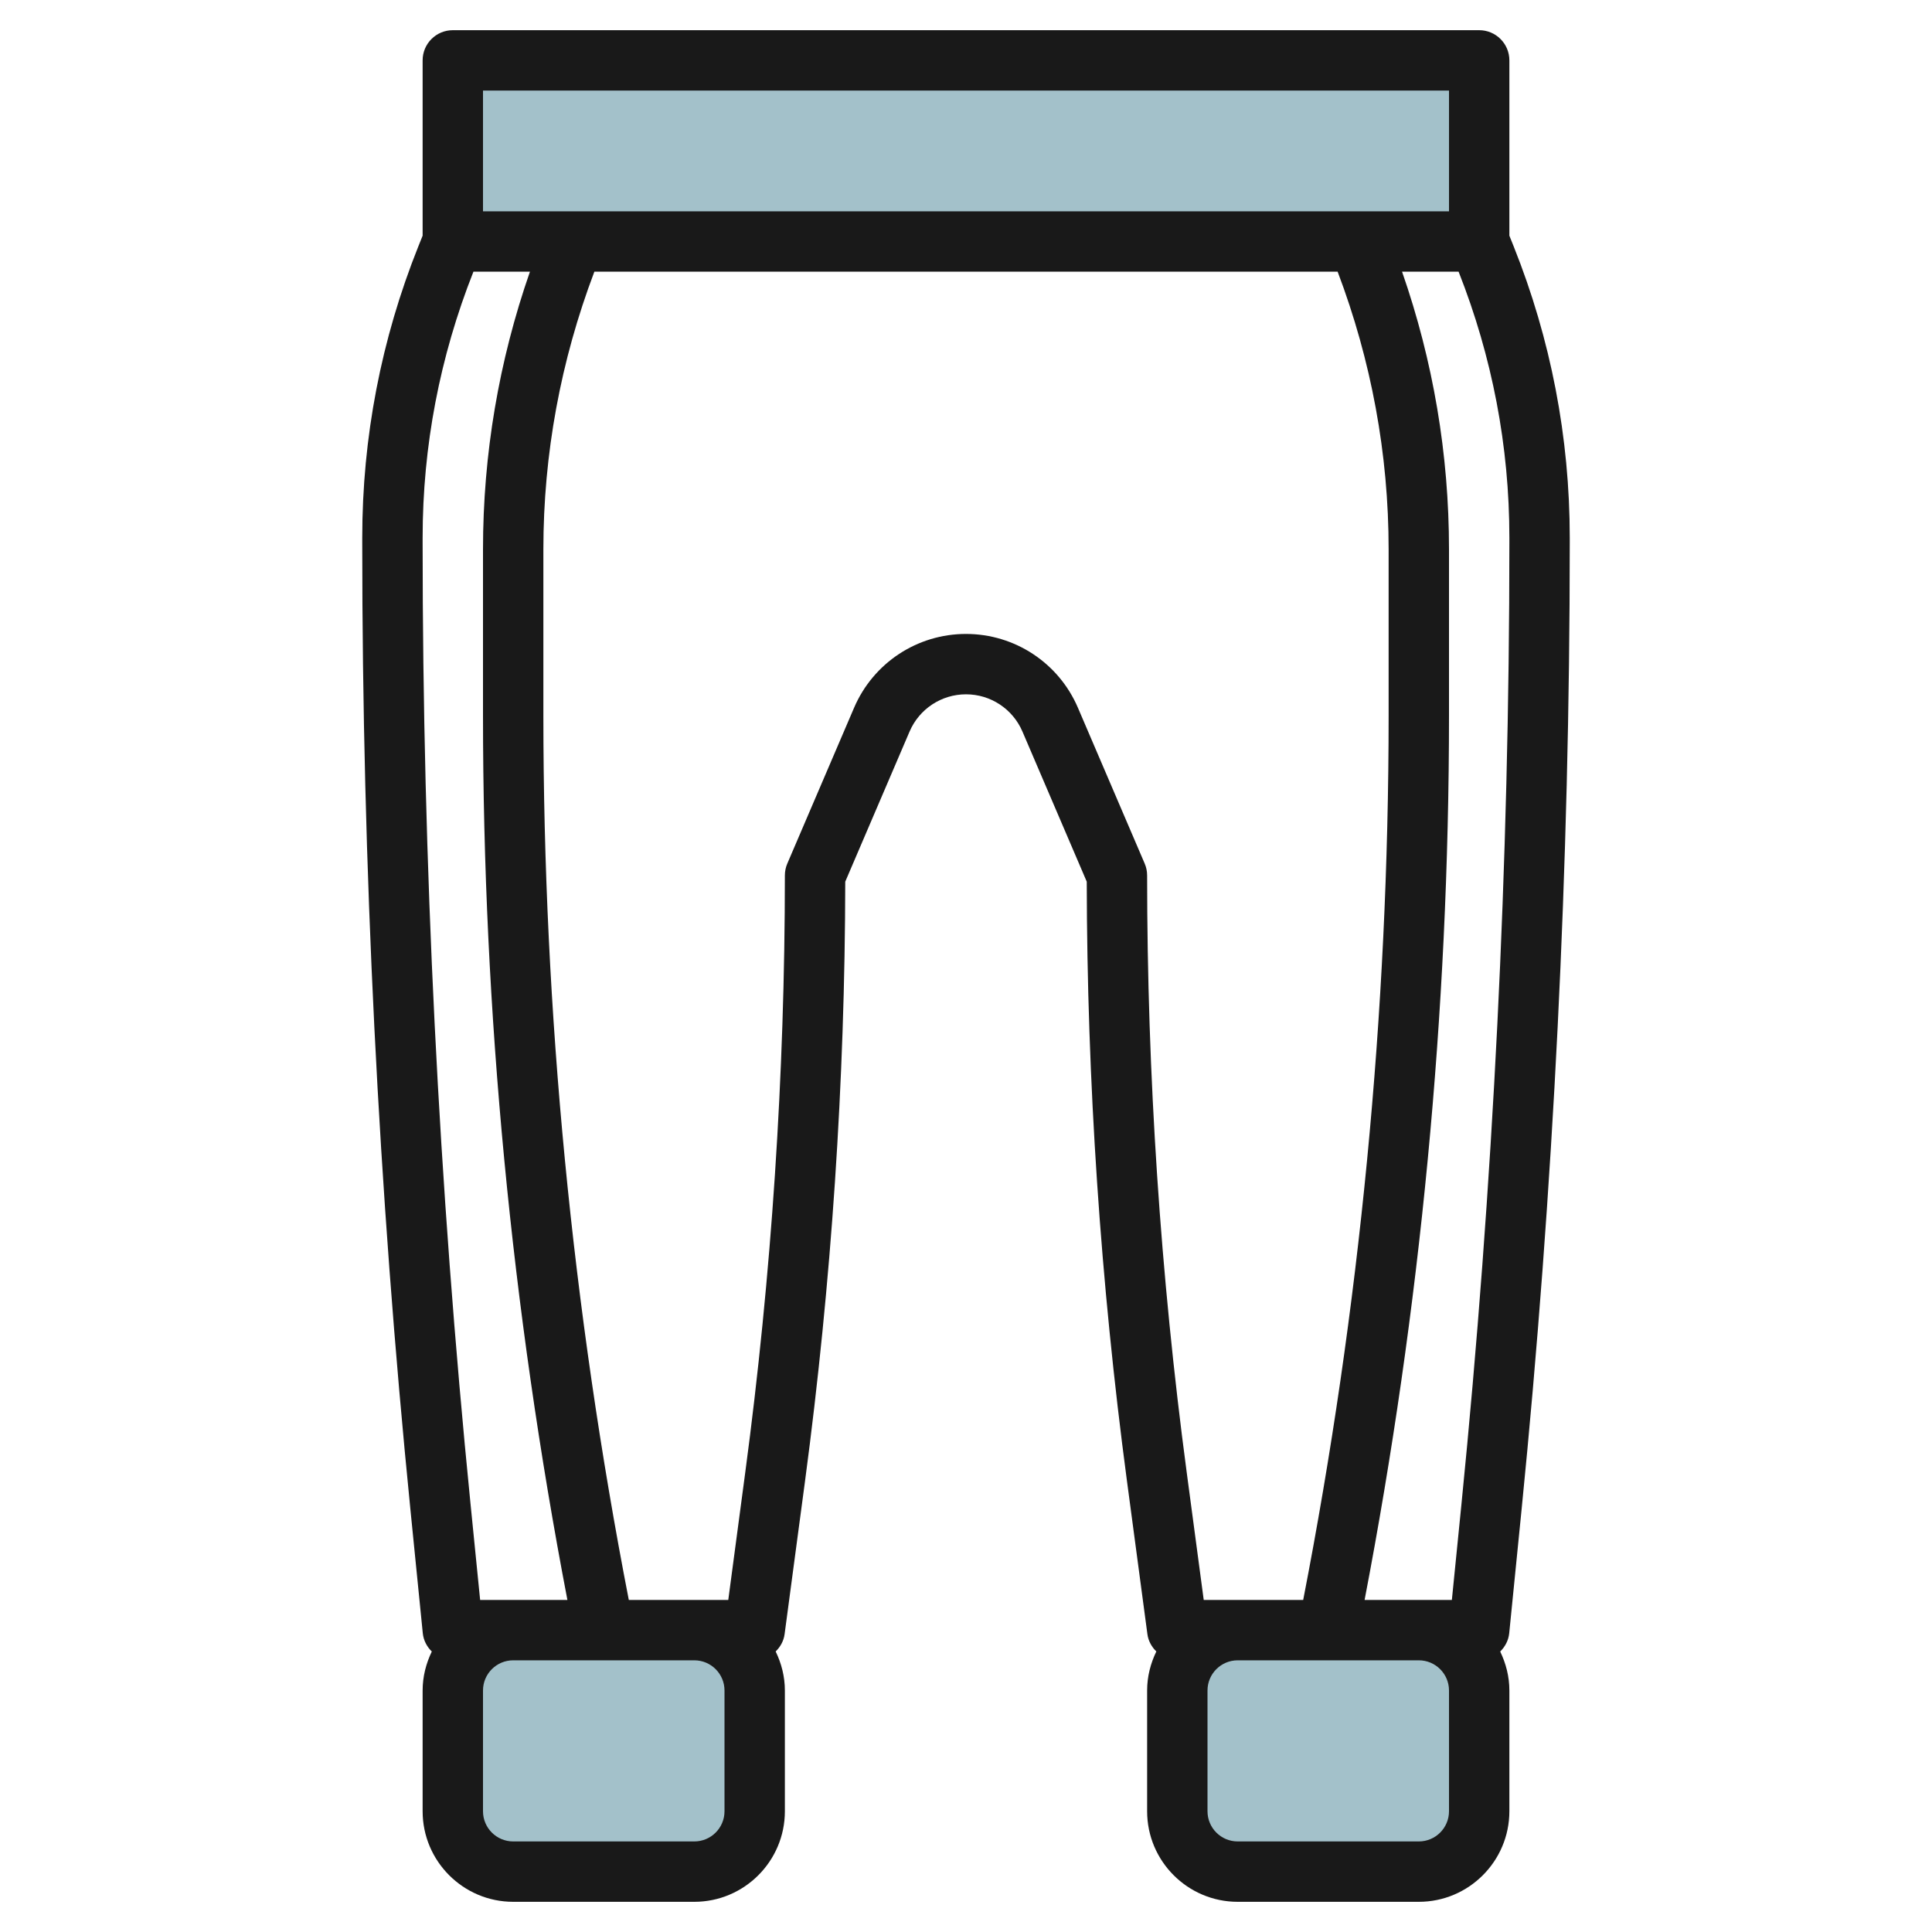
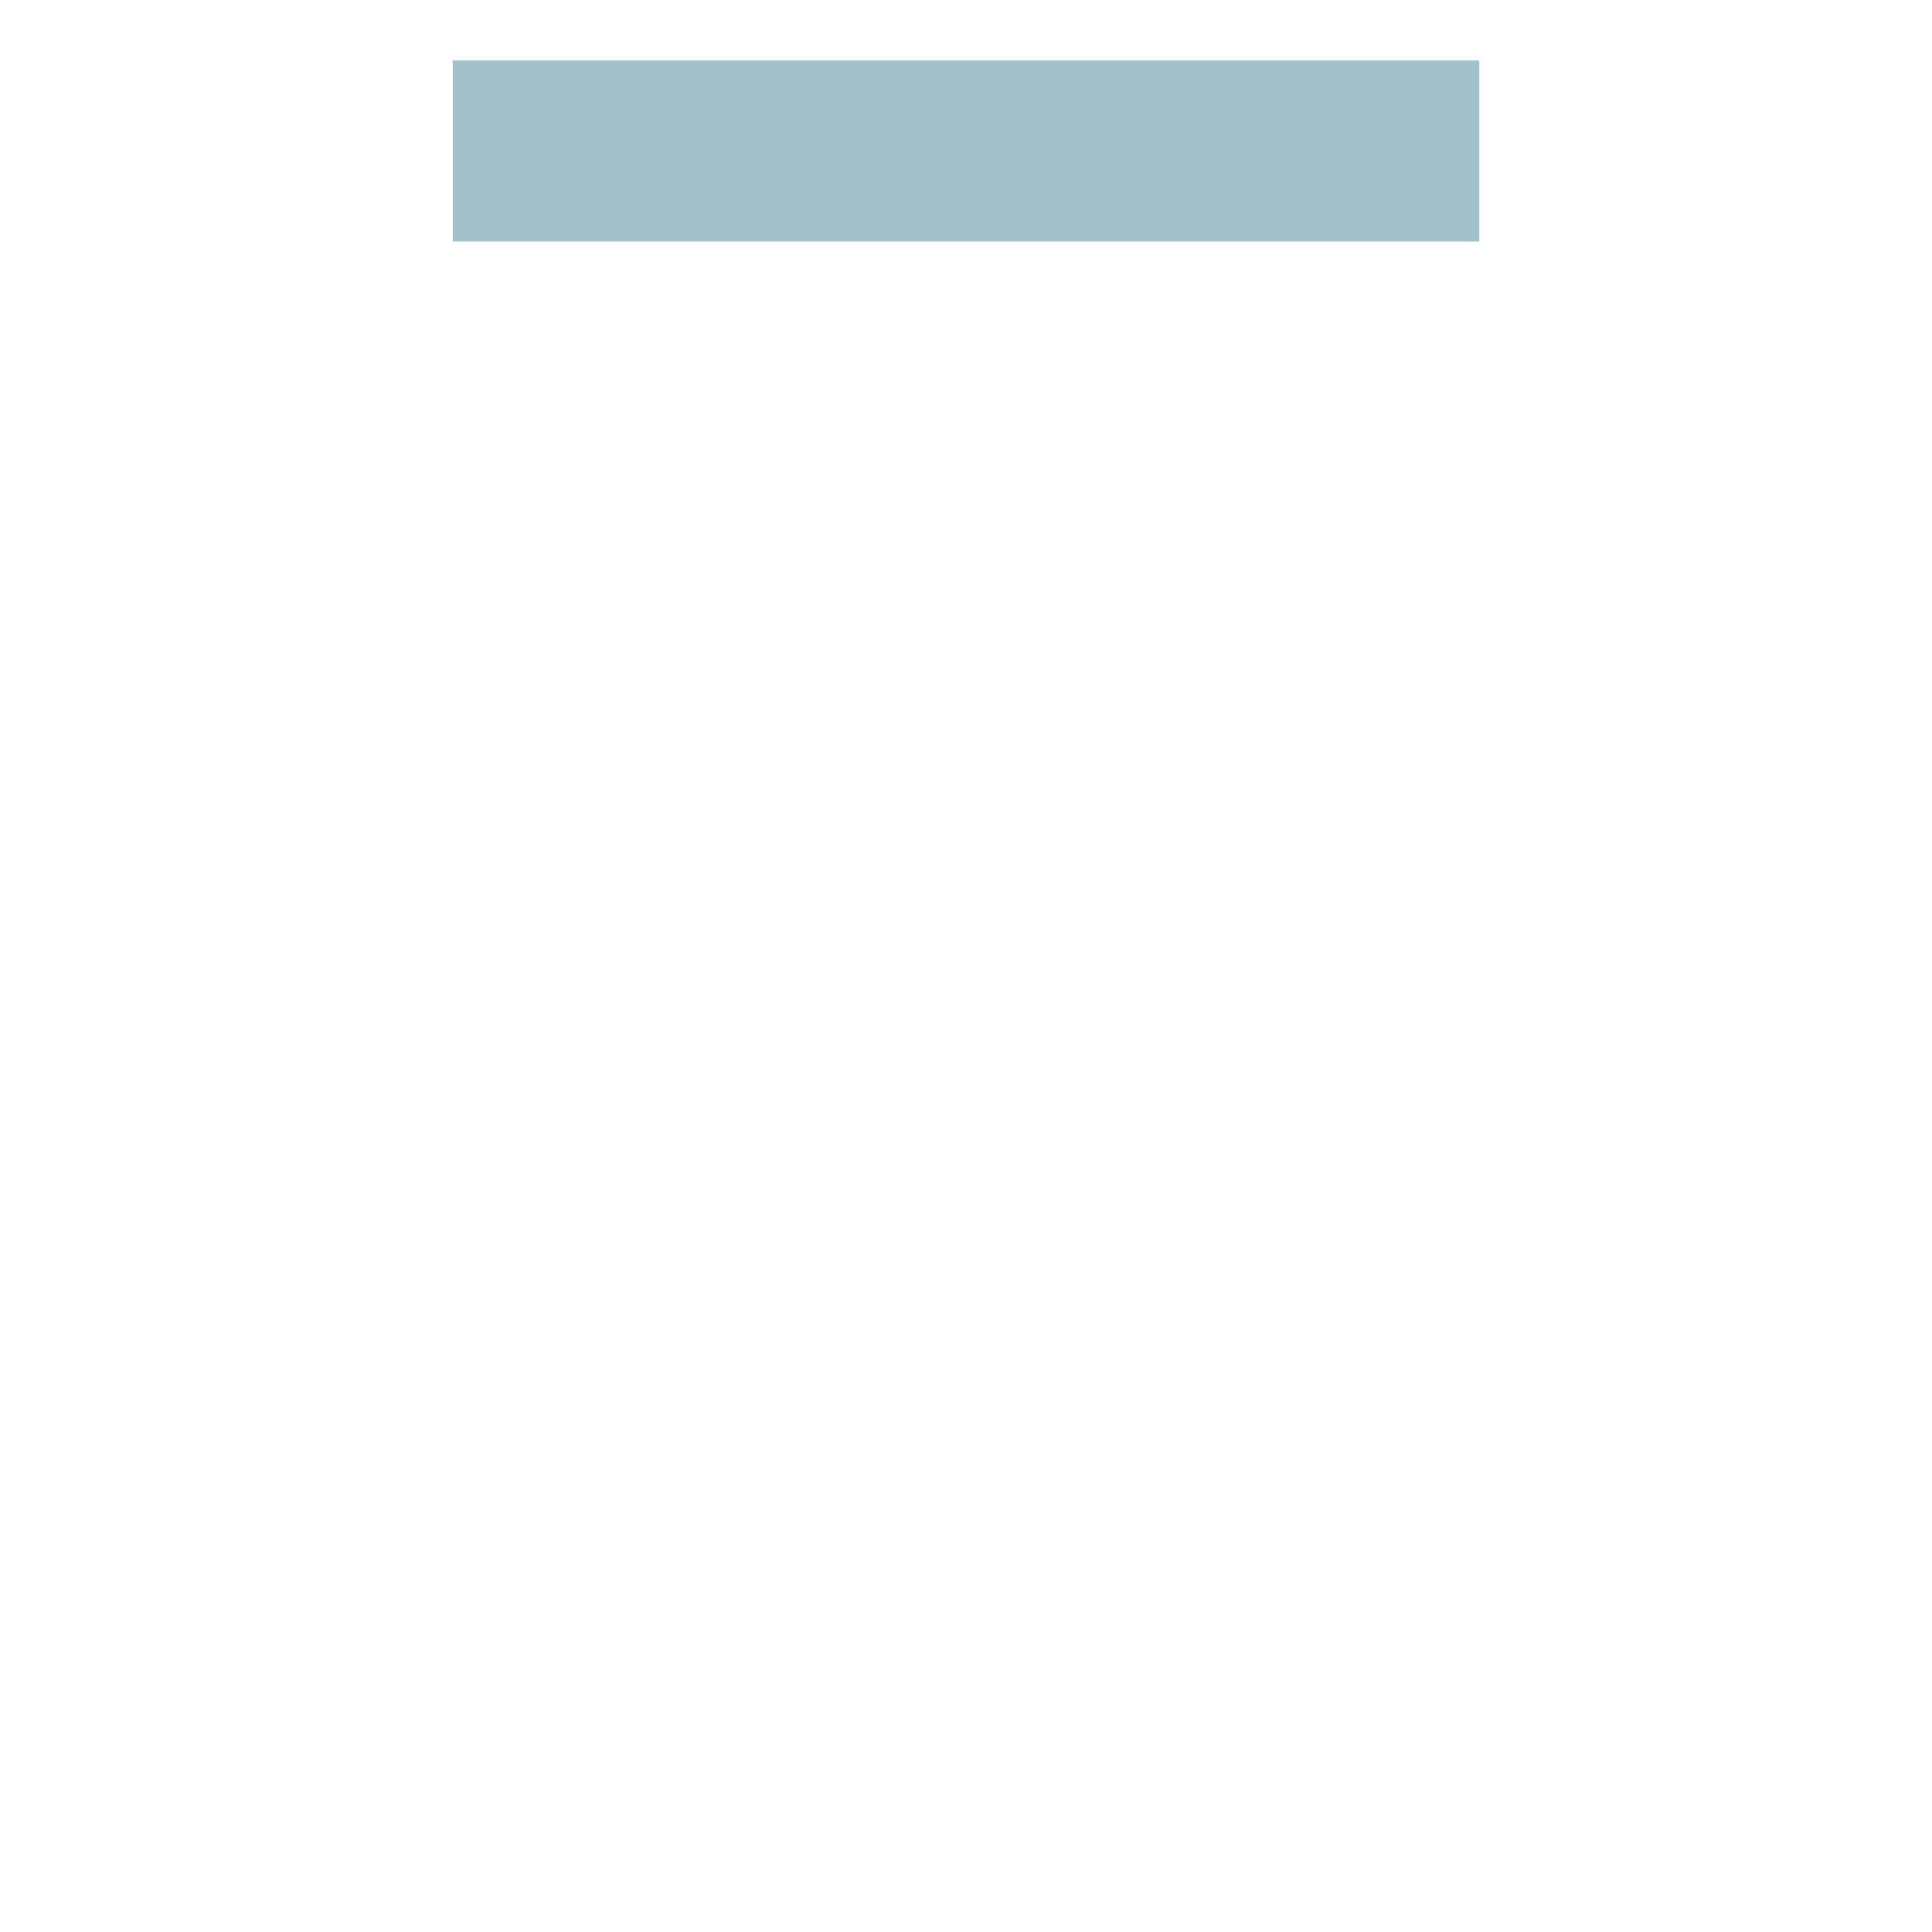
<svg xmlns="http://www.w3.org/2000/svg" id="Layer_3" enable-background="new 0 0 64 64" height="512" viewBox="0 0 64 64" width="512">
  <g fill="#a3c1ca">
    <path d="m15 2h34v6h-34z" />
-     <path d="m23 62h-6c-1.105 0-2-.895-2-2v-4c0-1.105.895-2 2-2h6c1.105 0 2 .895 2 2v4c0 1.105-.895 2-2 2z" />
-     <path d="m47 62h-6c-1.105 0-2-.895-2-2v-4c0-1.105.895-2 2-2h6c1.105 0 2 .895 2 2v4c0 1.105-.895 2-2 2z" />
  </g>
-   <path d="m49 1h-34c-.553 0-1 .448-1 1v5.807l-.141.352c-1.233 3.083-1.859 6.332-1.859 9.655v.186c0 10.65.537 21.423 1.597 32.021l.408 4.079c.024.241.137.45.299.609-.189.392-.304.827-.304 1.291v4c0 1.654 1.346 3 3 3h6c1.654 0 3-1.346 3-3v-4c0-.465-.115-.9-.305-1.293.154-.151.266-.347.296-.575l.679-5.088c.873-6.553 1.321-13.226 1.33-19.838l2.131-4.973c.321-.749 1.055-1.233 1.869-1.233s1.548.484 1.869 1.232l2.131 4.974c.009 6.613.457 13.286 1.33 19.838l.679 5.088c.03.228.142.424.296.575-.19.393-.305.828-.305 1.293v4c0 1.654 1.346 3 3 3h6c1.654 0 3-1.346 3-3v-4c0-.464-.115-.899-.304-1.291.162-.159.275-.368.299-.609l.408-4.079c1.06-10.598 1.597-21.371 1.597-32.021v-.186c0-3.323-.626-6.572-1.859-9.656l-.141-.351v-5.807c0-.552-.447-1-1-1zm-33 2h32v4h-32zm-2 15v-.186c0-3.033.569-5.997 1.683-8.814h1.872c-1.031 2.961-1.555 6.049-1.555 9.2v5.503c0 9.81.947 19.659 2.796 29.297h-1.796-1.095l-.318-3.179c-1.053-10.531-1.587-21.238-1.587-31.821zm10 42c0 .552-.448 1-1 1h-6c-.552 0-1-.448-1-1v-4c0-.552.448-1 1-1h6c.552 0 1 .448 1 1zm14-31c0-.135-.027-.27-.081-.394l-2.212-5.162c-.637-1.485-2.092-2.444-3.707-2.444s-3.07.959-3.707 2.444l-2.212 5.162c-.054.124-.081.259-.081.394 0 6.592-.441 13.247-1.313 19.78l-.562 4.22h-1.125-2.17c-1.873-9.634-2.83-19.484-2.83-29.297v-5.503c0-3.161.573-6.252 1.689-9.2h24.622c1.116 2.949 1.689 6.04 1.689 9.2v5.503c0 9.812-.957 19.663-2.83 29.297h-2.17-1.125l-.563-4.22c-.871-6.533-1.312-13.188-1.312-19.78zm10 31c0 .552-.448 1-1 1h-6c-.552 0-1-.448-1-1v-4c0-.552.448-1 1-1h6c.552 0 1 .448 1 1zm2-42c0 10.583-.534 21.29-1.587 31.821l-.318 3.179h-1.095-1.796c1.849-9.638 2.796-19.487 2.796-29.297v-5.503c0-3.15-.523-6.238-1.555-9.2h1.873c1.113 2.818 1.682 5.782 1.682 8.814z" fill="#191919" />
</svg>